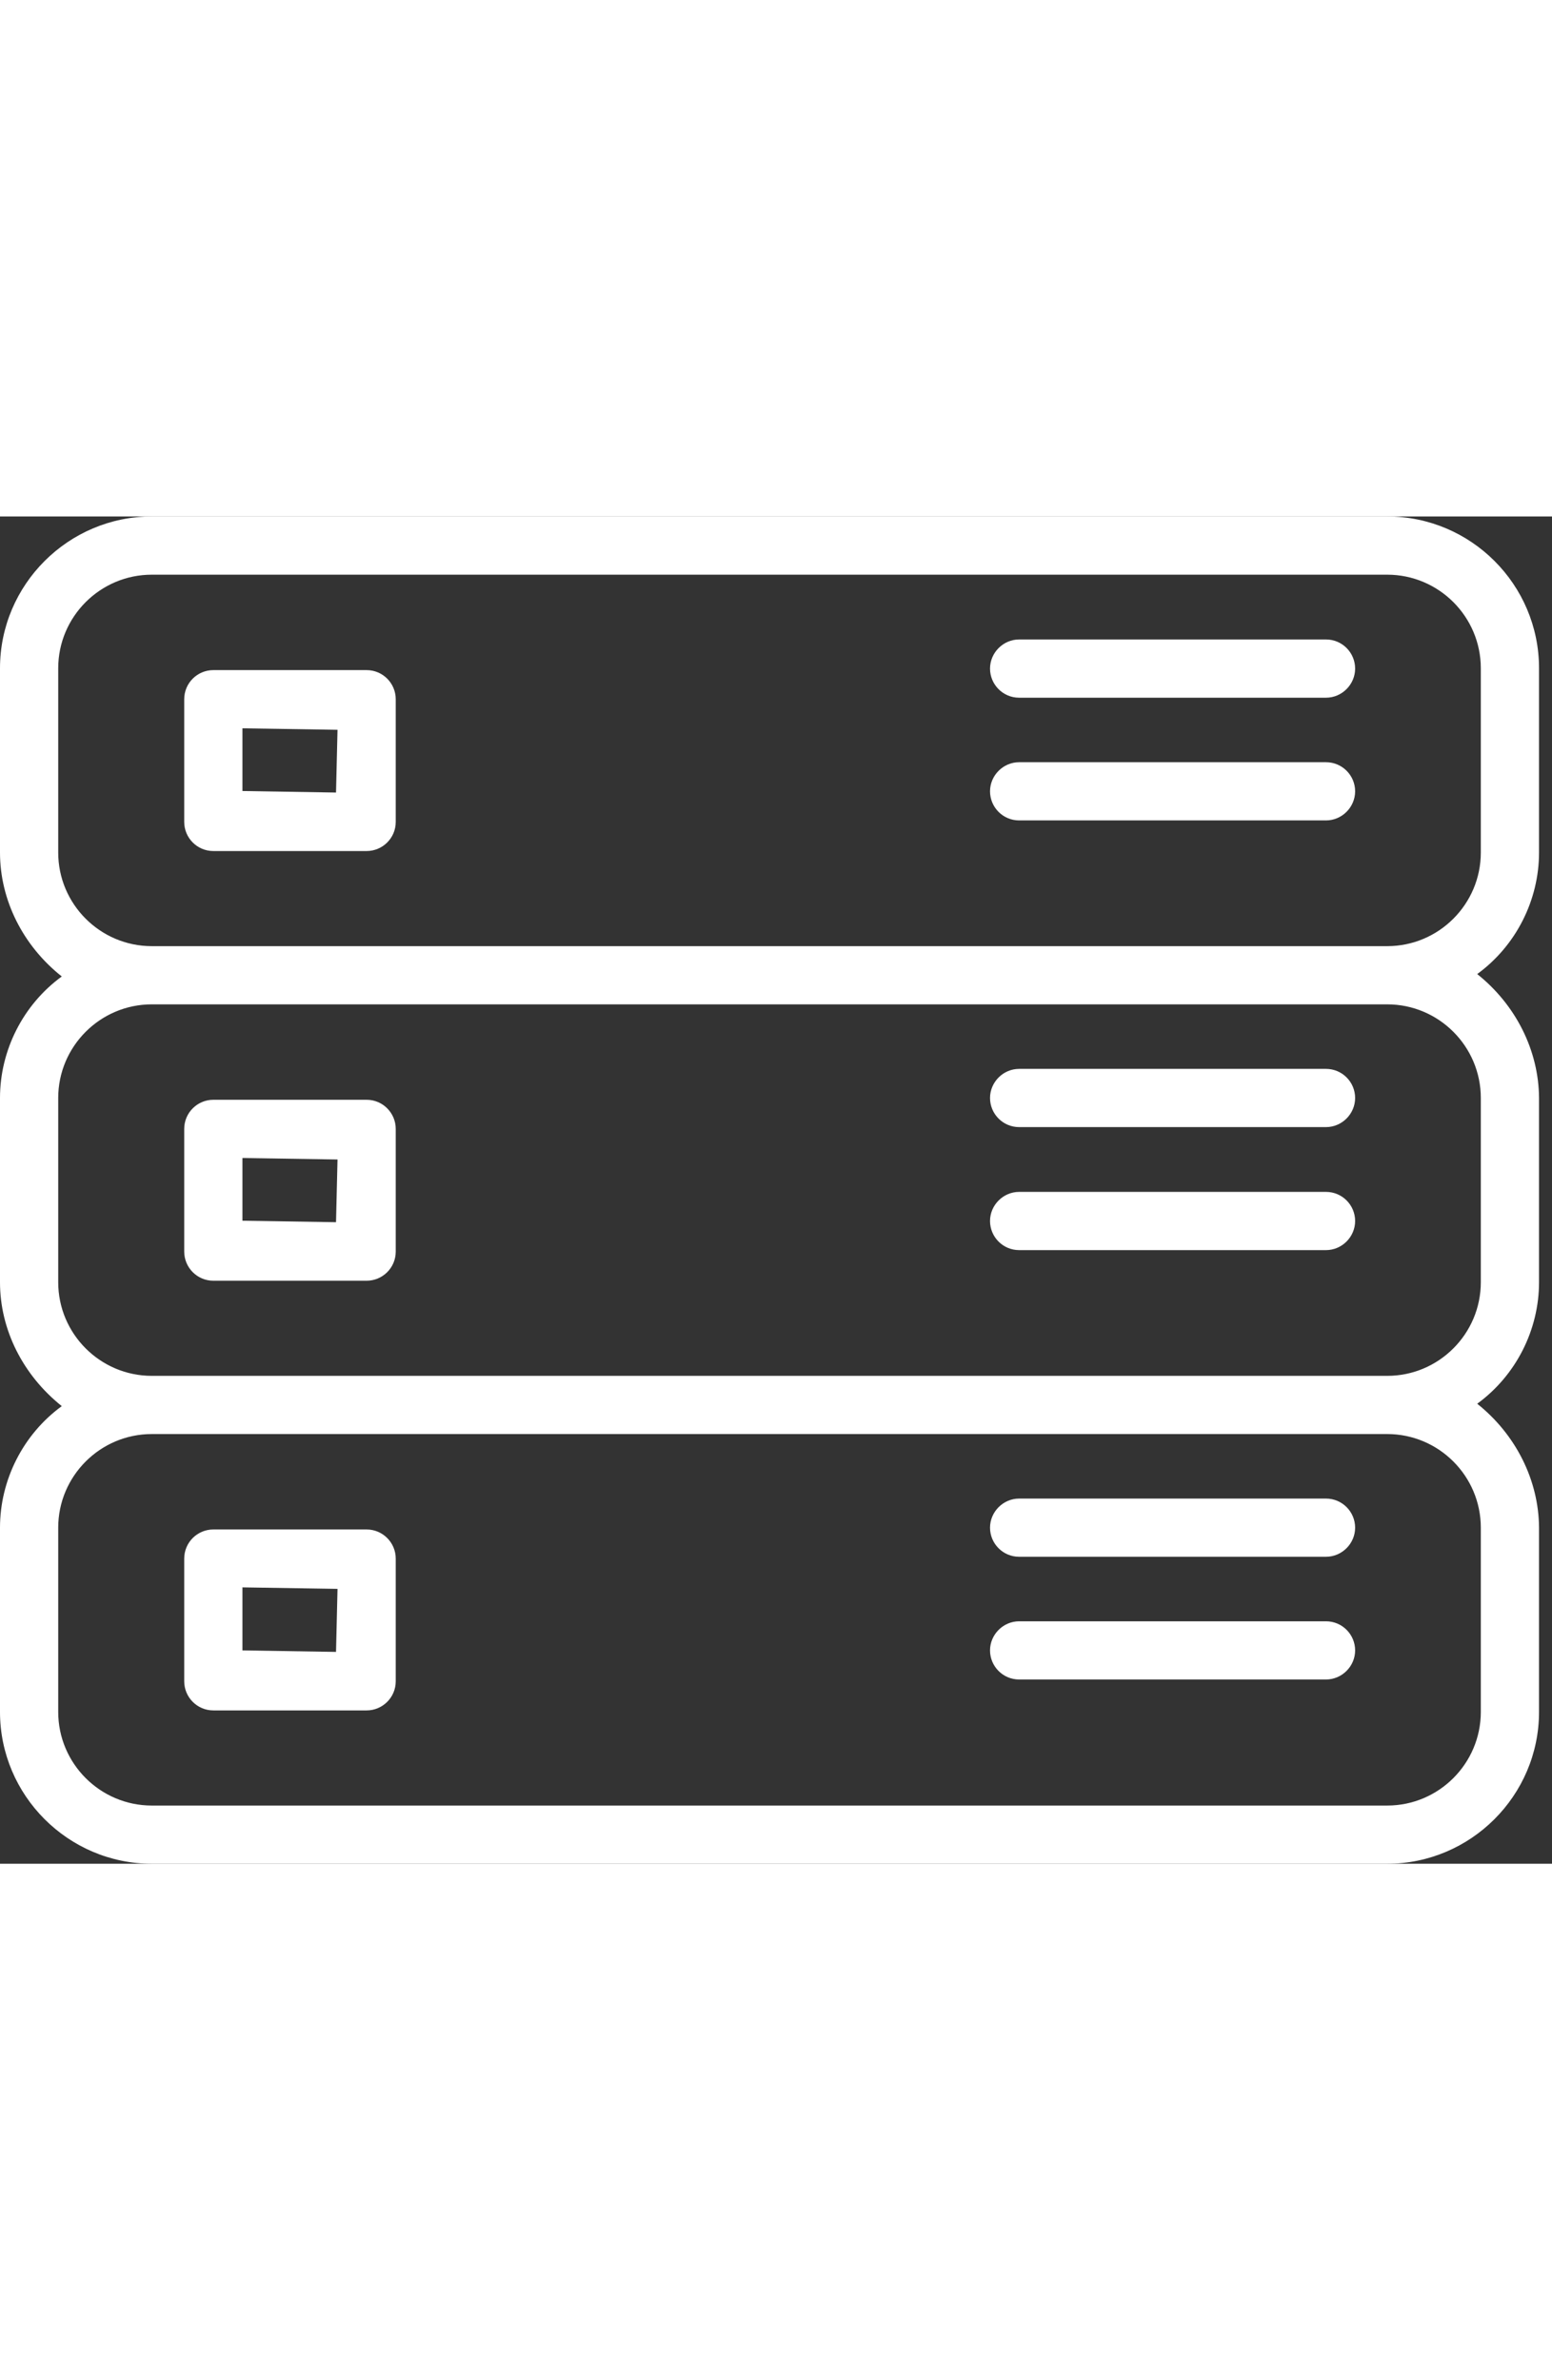
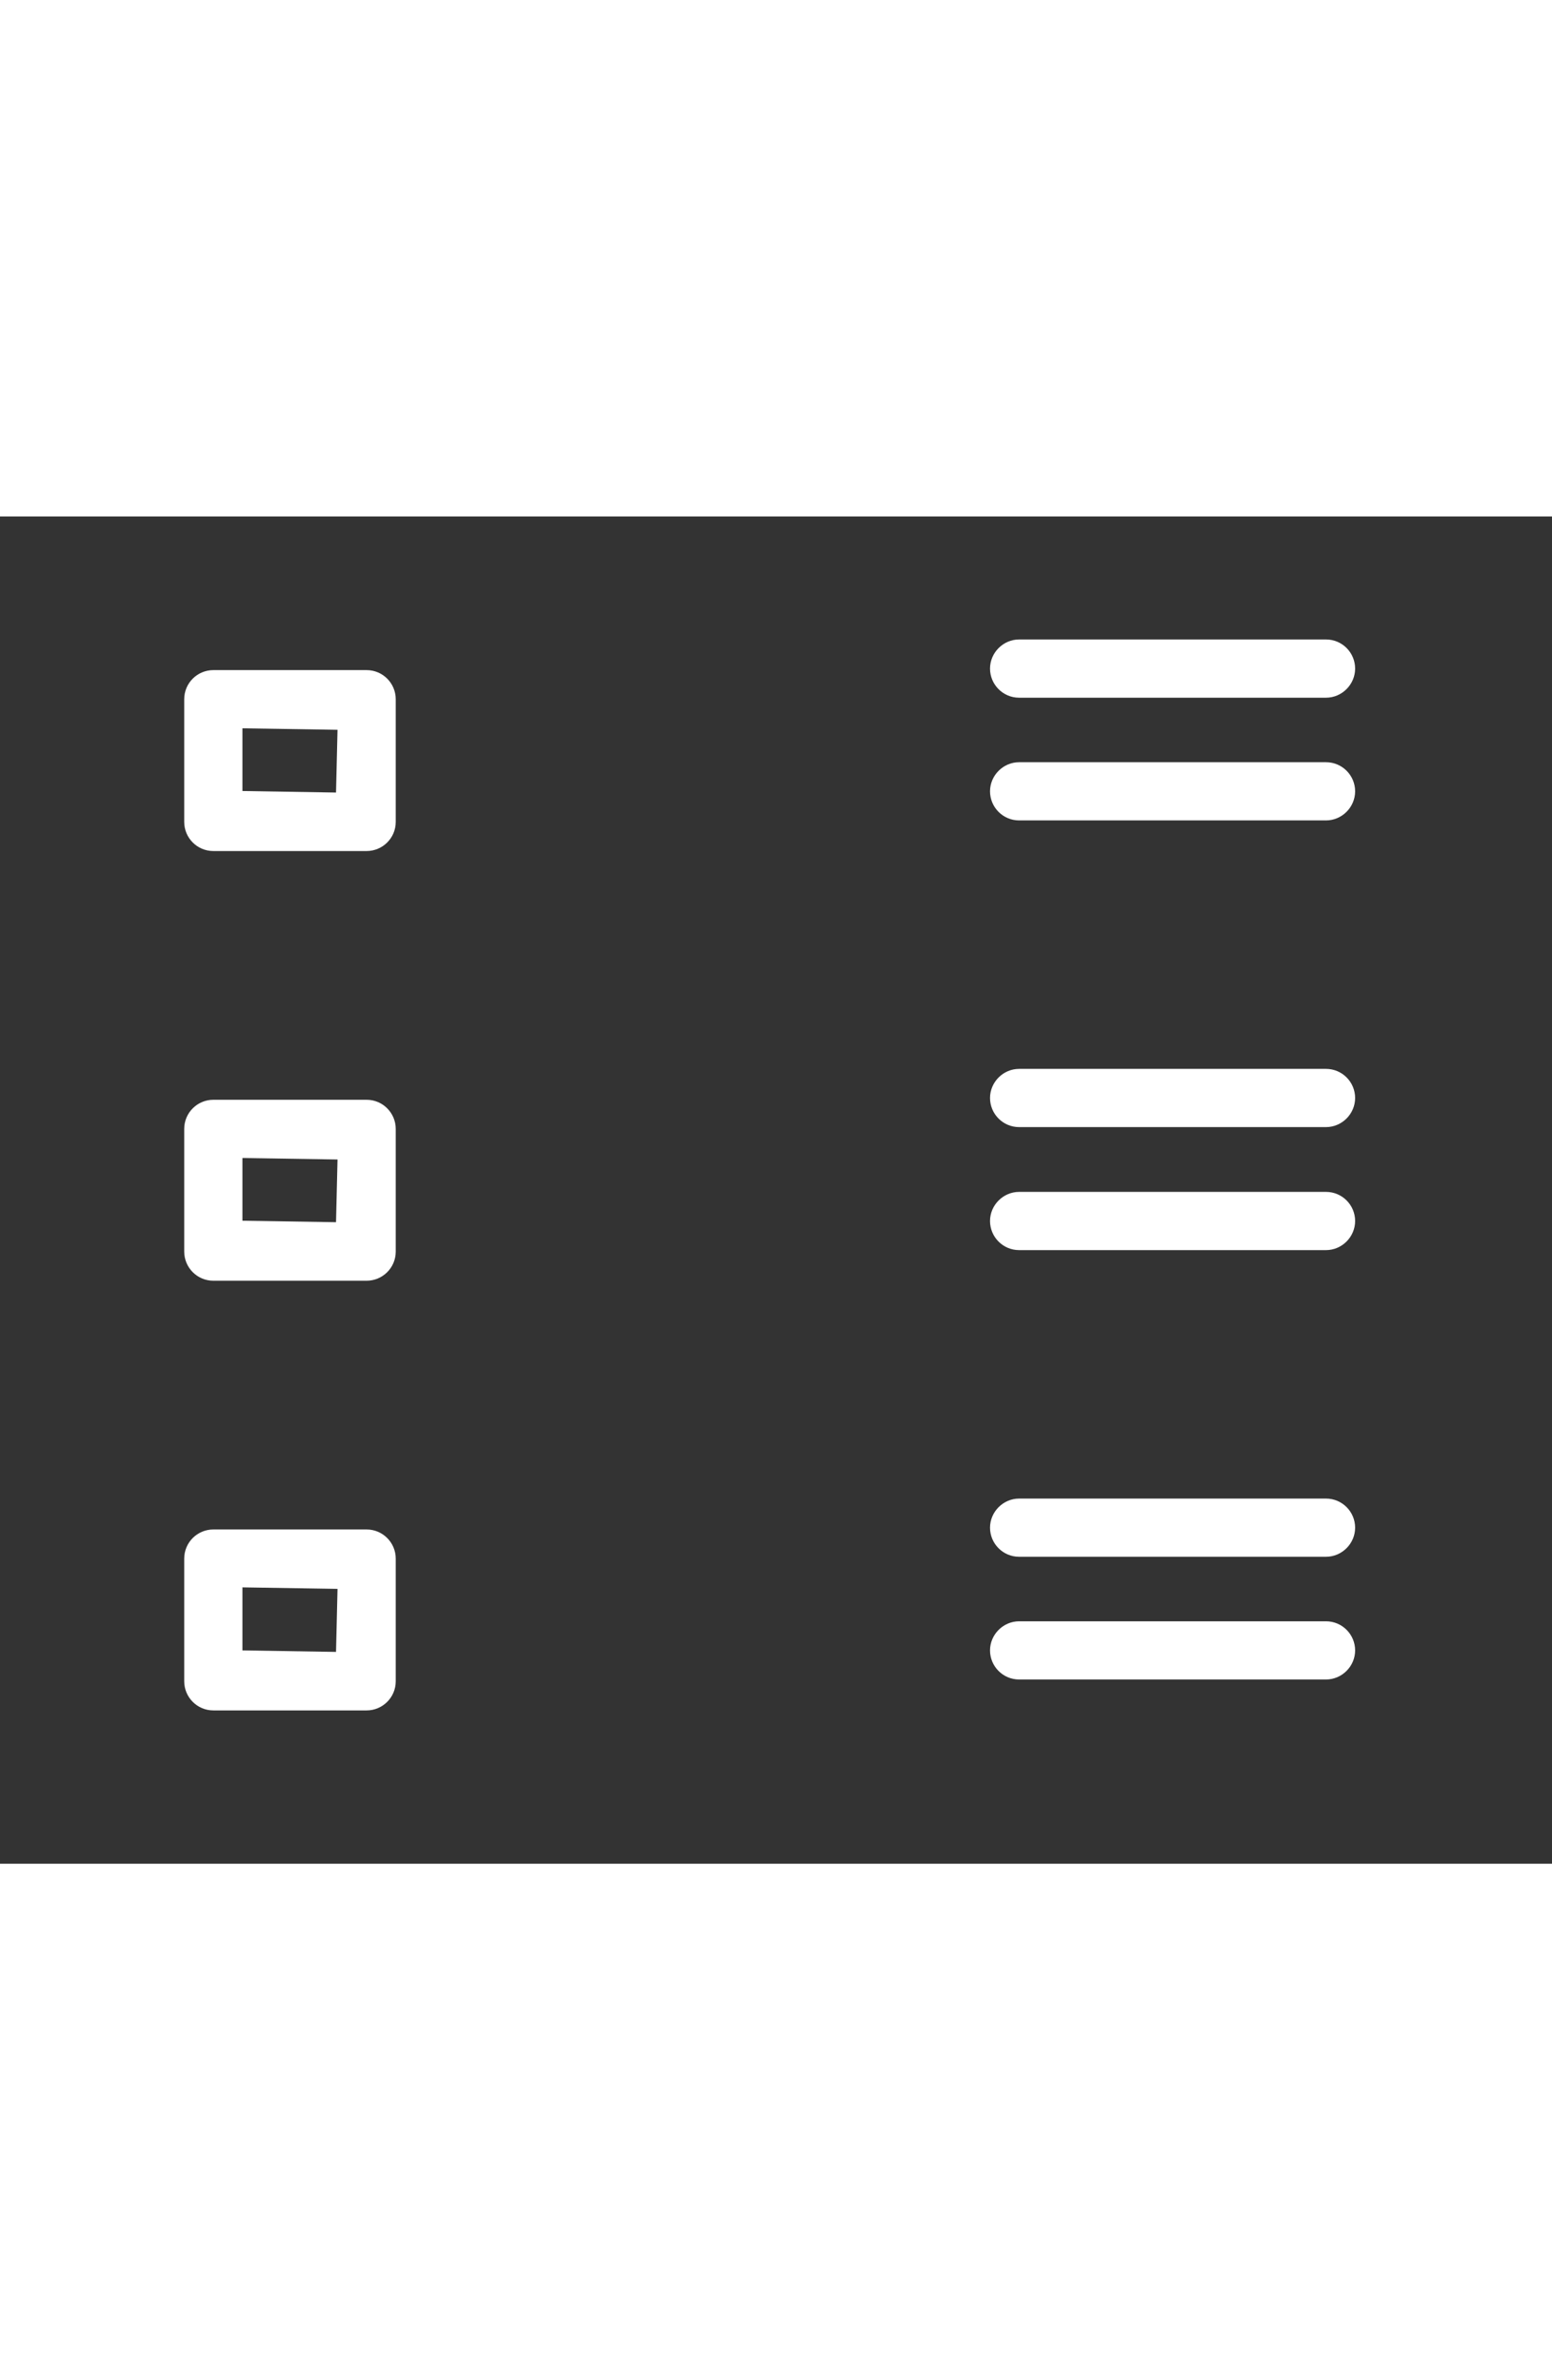
<svg xmlns="http://www.w3.org/2000/svg" width="30" viewBox="0 0 53 46" fill="none">
  <rect x="0" y="0" width="53" height="46" fill="#333333" stroke="none" />
-   <path d="M5.184 46C2.326 46 0 43.664 0 40.816V34.526C0 32.897 0.789 31.339 2.11 30.376C0.789 29.321 0 27.774 0 26.145V19.855C0 18.226 0.789 16.669 2.11 15.706C0.789 14.661 0 13.103 0 11.474V5.184C0 2.326 2.336 0 5.184 0H47.373C50.231 0 52.557 2.326 52.557 5.184V11.474C52.557 13.103 51.768 14.661 50.446 15.624C51.758 16.669 52.547 18.226 52.557 19.855V26.145C52.557 27.774 51.768 29.331 50.446 30.294C51.758 31.339 52.547 32.897 52.557 34.526V40.816C52.557 43.674 50.221 46 47.373 46H5.184ZM5.184 31.329C3.422 31.329 1.988 32.764 1.988 34.526V40.816C1.988 42.578 3.422 44.013 5.184 44.013H47.373C49.135 44.013 50.569 42.578 50.569 40.816V34.526C50.569 32.764 49.135 31.329 47.373 31.329H5.184ZM5.184 16.658C3.422 16.658 1.988 18.093 1.988 19.855V26.145C1.988 27.907 3.422 29.342 5.184 29.342H47.373C49.135 29.342 50.569 27.907 50.569 26.145V19.855C50.569 18.093 49.135 16.658 47.373 16.658H5.184ZM5.184 1.988C3.422 1.988 1.988 3.422 1.988 5.184V11.474C1.988 13.236 3.422 14.671 5.184 14.671H47.373C49.135 14.671 50.569 13.236 50.569 11.474V5.184C50.569 3.422 49.135 1.988 47.373 1.988H5.184Z" fill="white" />
  <path d="M7.285 11.423C6.732 11.423 6.291 10.973 6.291 10.43V6.239C6.291 5.686 6.742 5.246 7.285 5.246H12.52C13.073 5.246 13.514 5.696 13.514 6.239V10.43C13.514 10.983 13.063 11.423 12.52 11.423H7.285ZM8.279 9.374L11.475 9.426L11.526 7.284L8.279 7.233V9.374Z" fill="white" />
  <path d="M7.285 26.094C6.732 26.094 6.291 25.643 6.291 25.1V20.91C6.291 20.357 6.742 19.916 7.285 19.916H12.52C13.073 19.916 13.514 20.367 13.514 20.91V25.1C13.514 25.654 13.063 26.094 12.52 26.094H7.285ZM8.279 24.045L11.475 24.096L11.526 21.955L8.279 21.904V24.045Z" fill="white" />
  <path d="M7.285 40.765C6.732 40.765 6.291 40.314 6.291 39.771V35.581C6.291 35.027 6.742 34.587 7.285 34.587H12.52C13.073 34.587 13.514 35.038 13.514 35.581V39.771C13.514 40.324 13.063 40.765 12.52 40.765H7.285ZM8.279 38.716L11.475 38.767L11.526 36.615L8.279 36.564V38.716Z" fill="white" />
  <path d="M34.802 6.188C34.249 6.188 33.809 5.737 33.809 5.194C33.809 4.651 34.259 4.2 34.802 4.2H45.283C45.836 4.2 46.277 4.651 46.277 5.194C46.277 5.737 45.826 6.188 45.283 6.188H34.802Z" fill="white" />
  <path d="M34.802 10.378C34.249 10.378 33.809 9.927 33.809 9.384C33.809 8.841 34.259 8.391 34.802 8.391H45.283C45.836 8.391 46.277 8.841 46.277 9.384C46.277 9.927 45.826 10.378 45.283 10.378H34.802Z" fill="white" />
  <path d="M34.802 20.849C34.249 20.849 33.809 20.398 33.809 19.855C33.809 19.312 34.259 18.861 34.802 18.861H45.283C45.836 18.861 46.277 19.312 46.277 19.855C46.277 20.398 45.826 20.849 45.283 20.849H34.802Z" fill="white" />
  <path d="M34.802 25.049C34.249 25.049 33.809 24.598 33.809 24.055C33.809 23.512 34.259 23.061 34.802 23.061H45.283C45.836 23.061 46.277 23.512 46.277 24.055C46.277 24.598 45.826 25.049 45.283 25.049H34.802Z" fill="white" />
  <path d="M34.802 35.519C34.249 35.519 33.809 35.069 33.809 34.526C33.809 33.983 34.259 33.532 34.802 33.532H45.283C45.836 33.532 46.277 33.983 46.277 34.526C46.277 35.069 45.826 35.519 45.283 35.519H34.802Z" fill="white" />
  <path d="M34.802 39.709C34.249 39.709 33.809 39.259 33.809 38.716C33.809 38.173 34.259 37.722 34.802 37.722H45.283C45.836 37.722 46.277 38.173 46.277 38.716C46.277 39.259 45.826 39.709 45.283 39.709H34.802Z" fill="white" />
</svg>